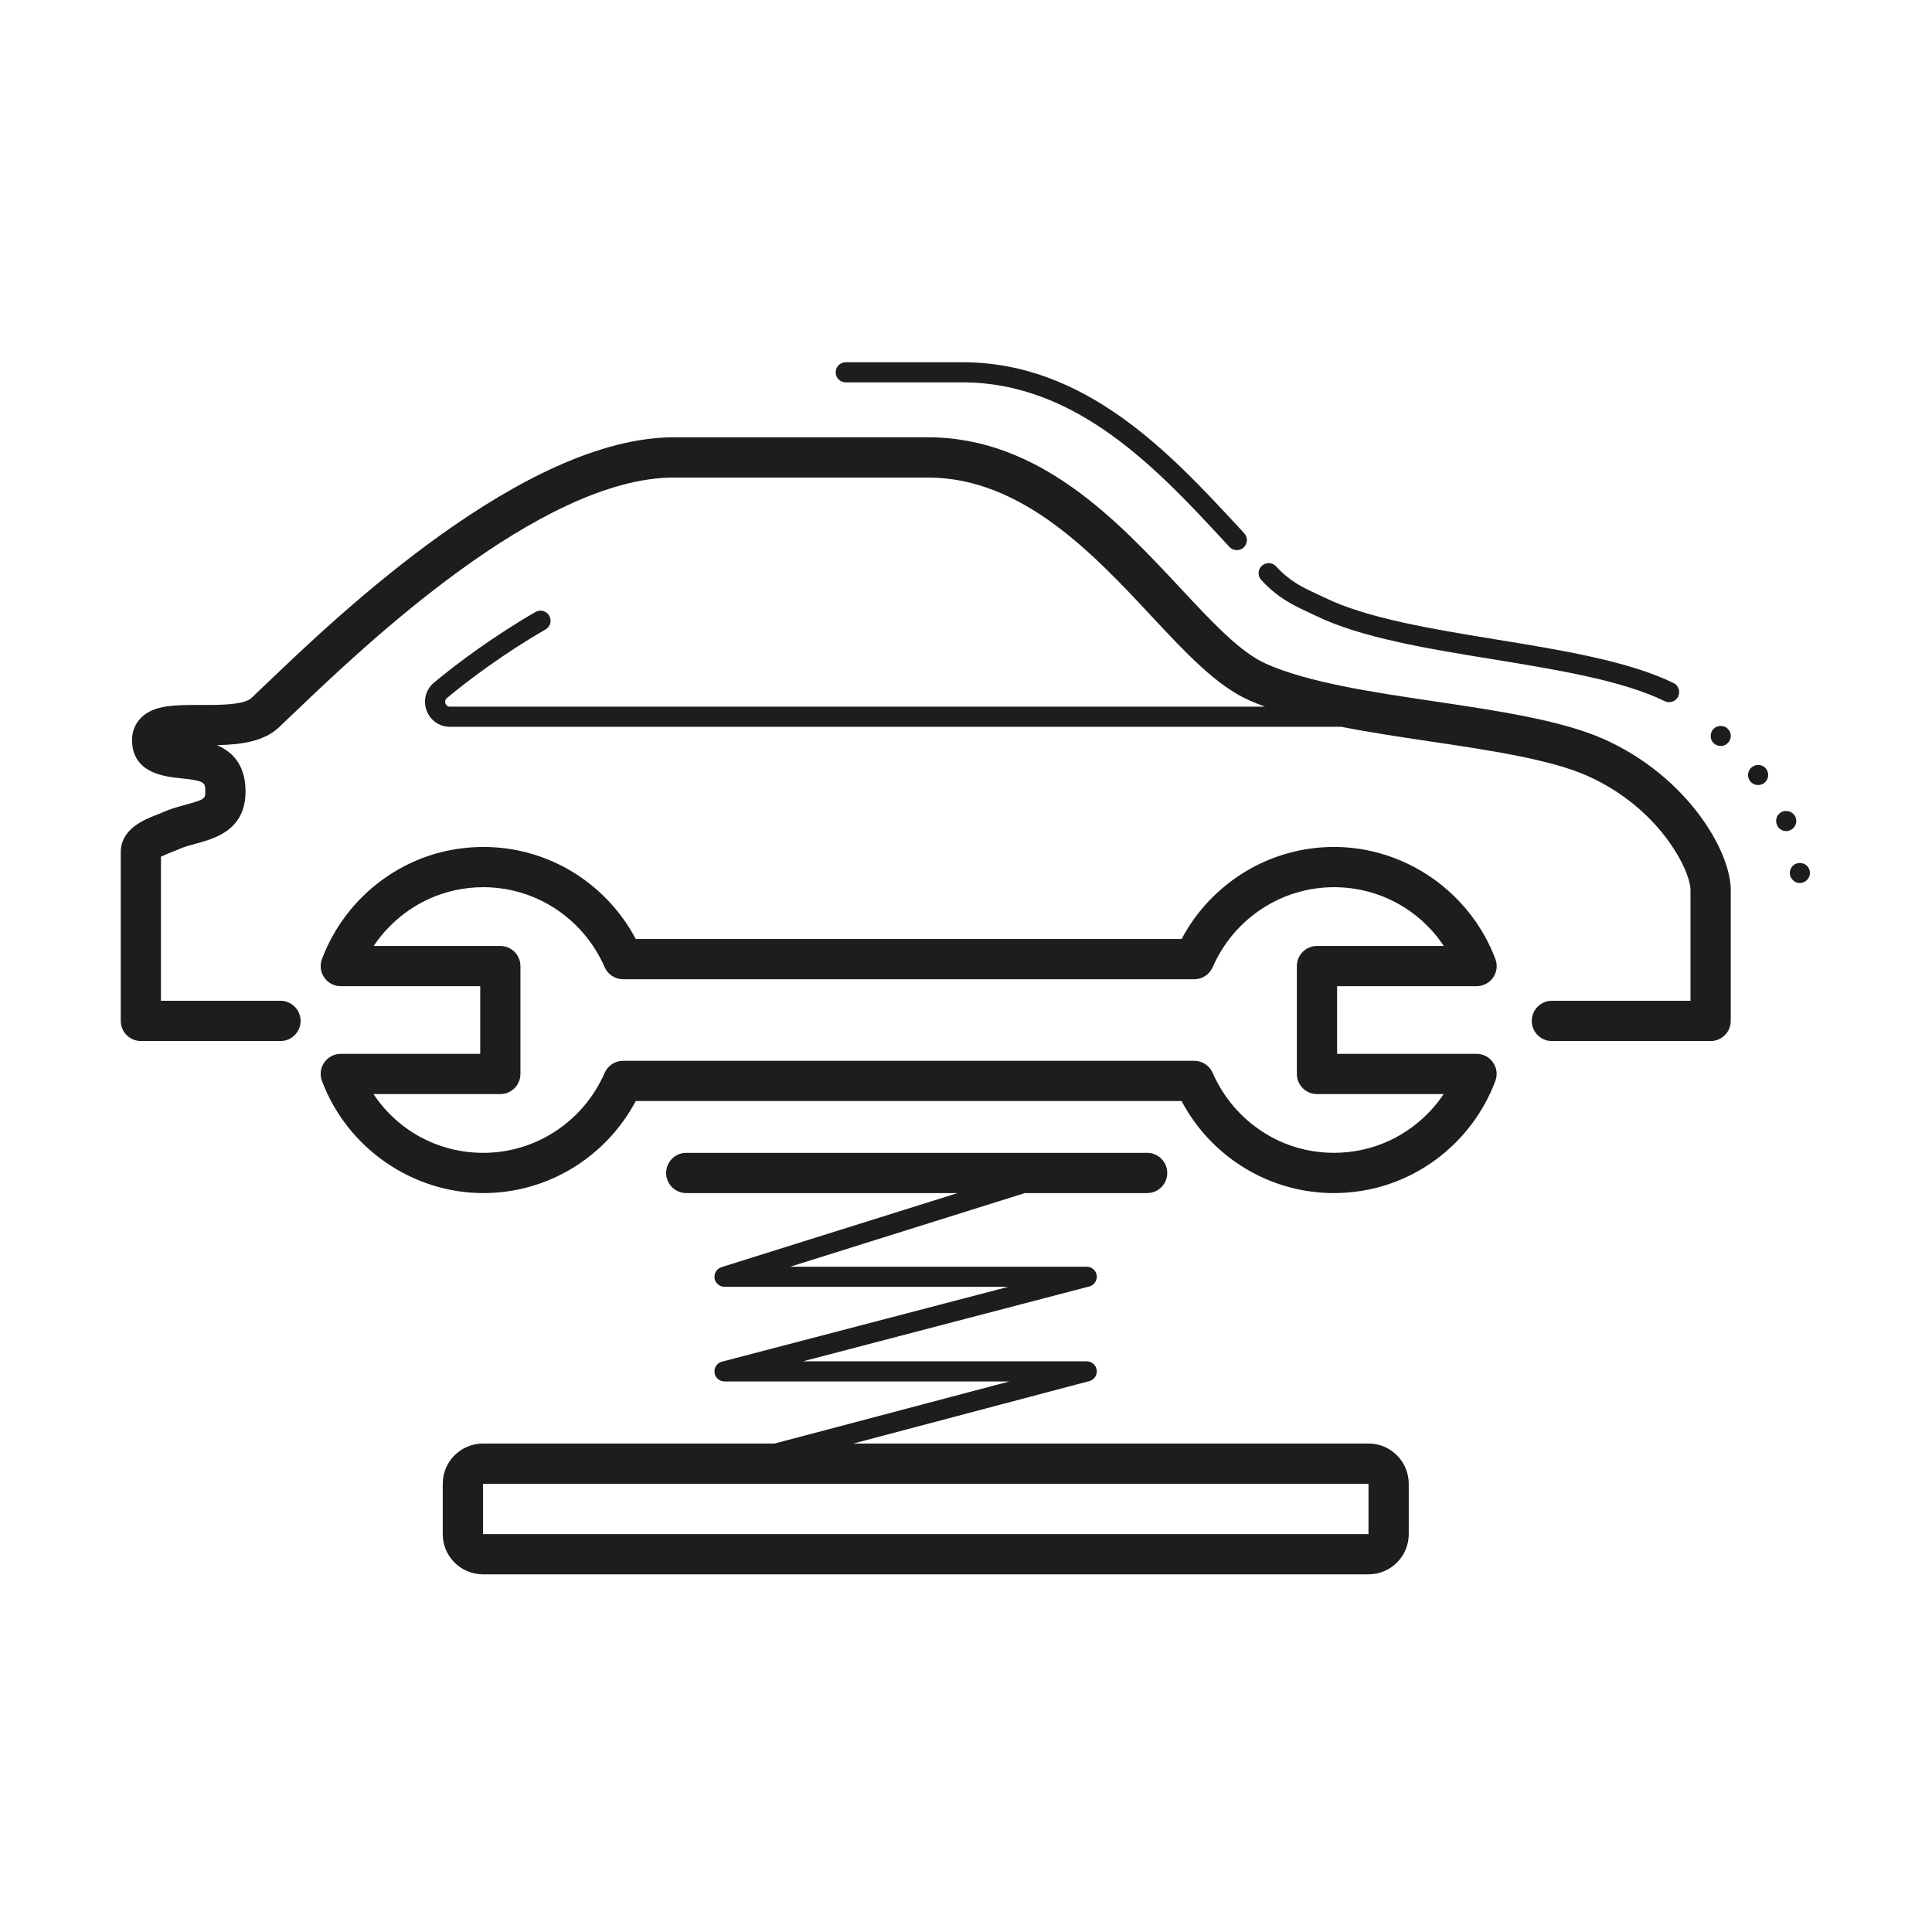
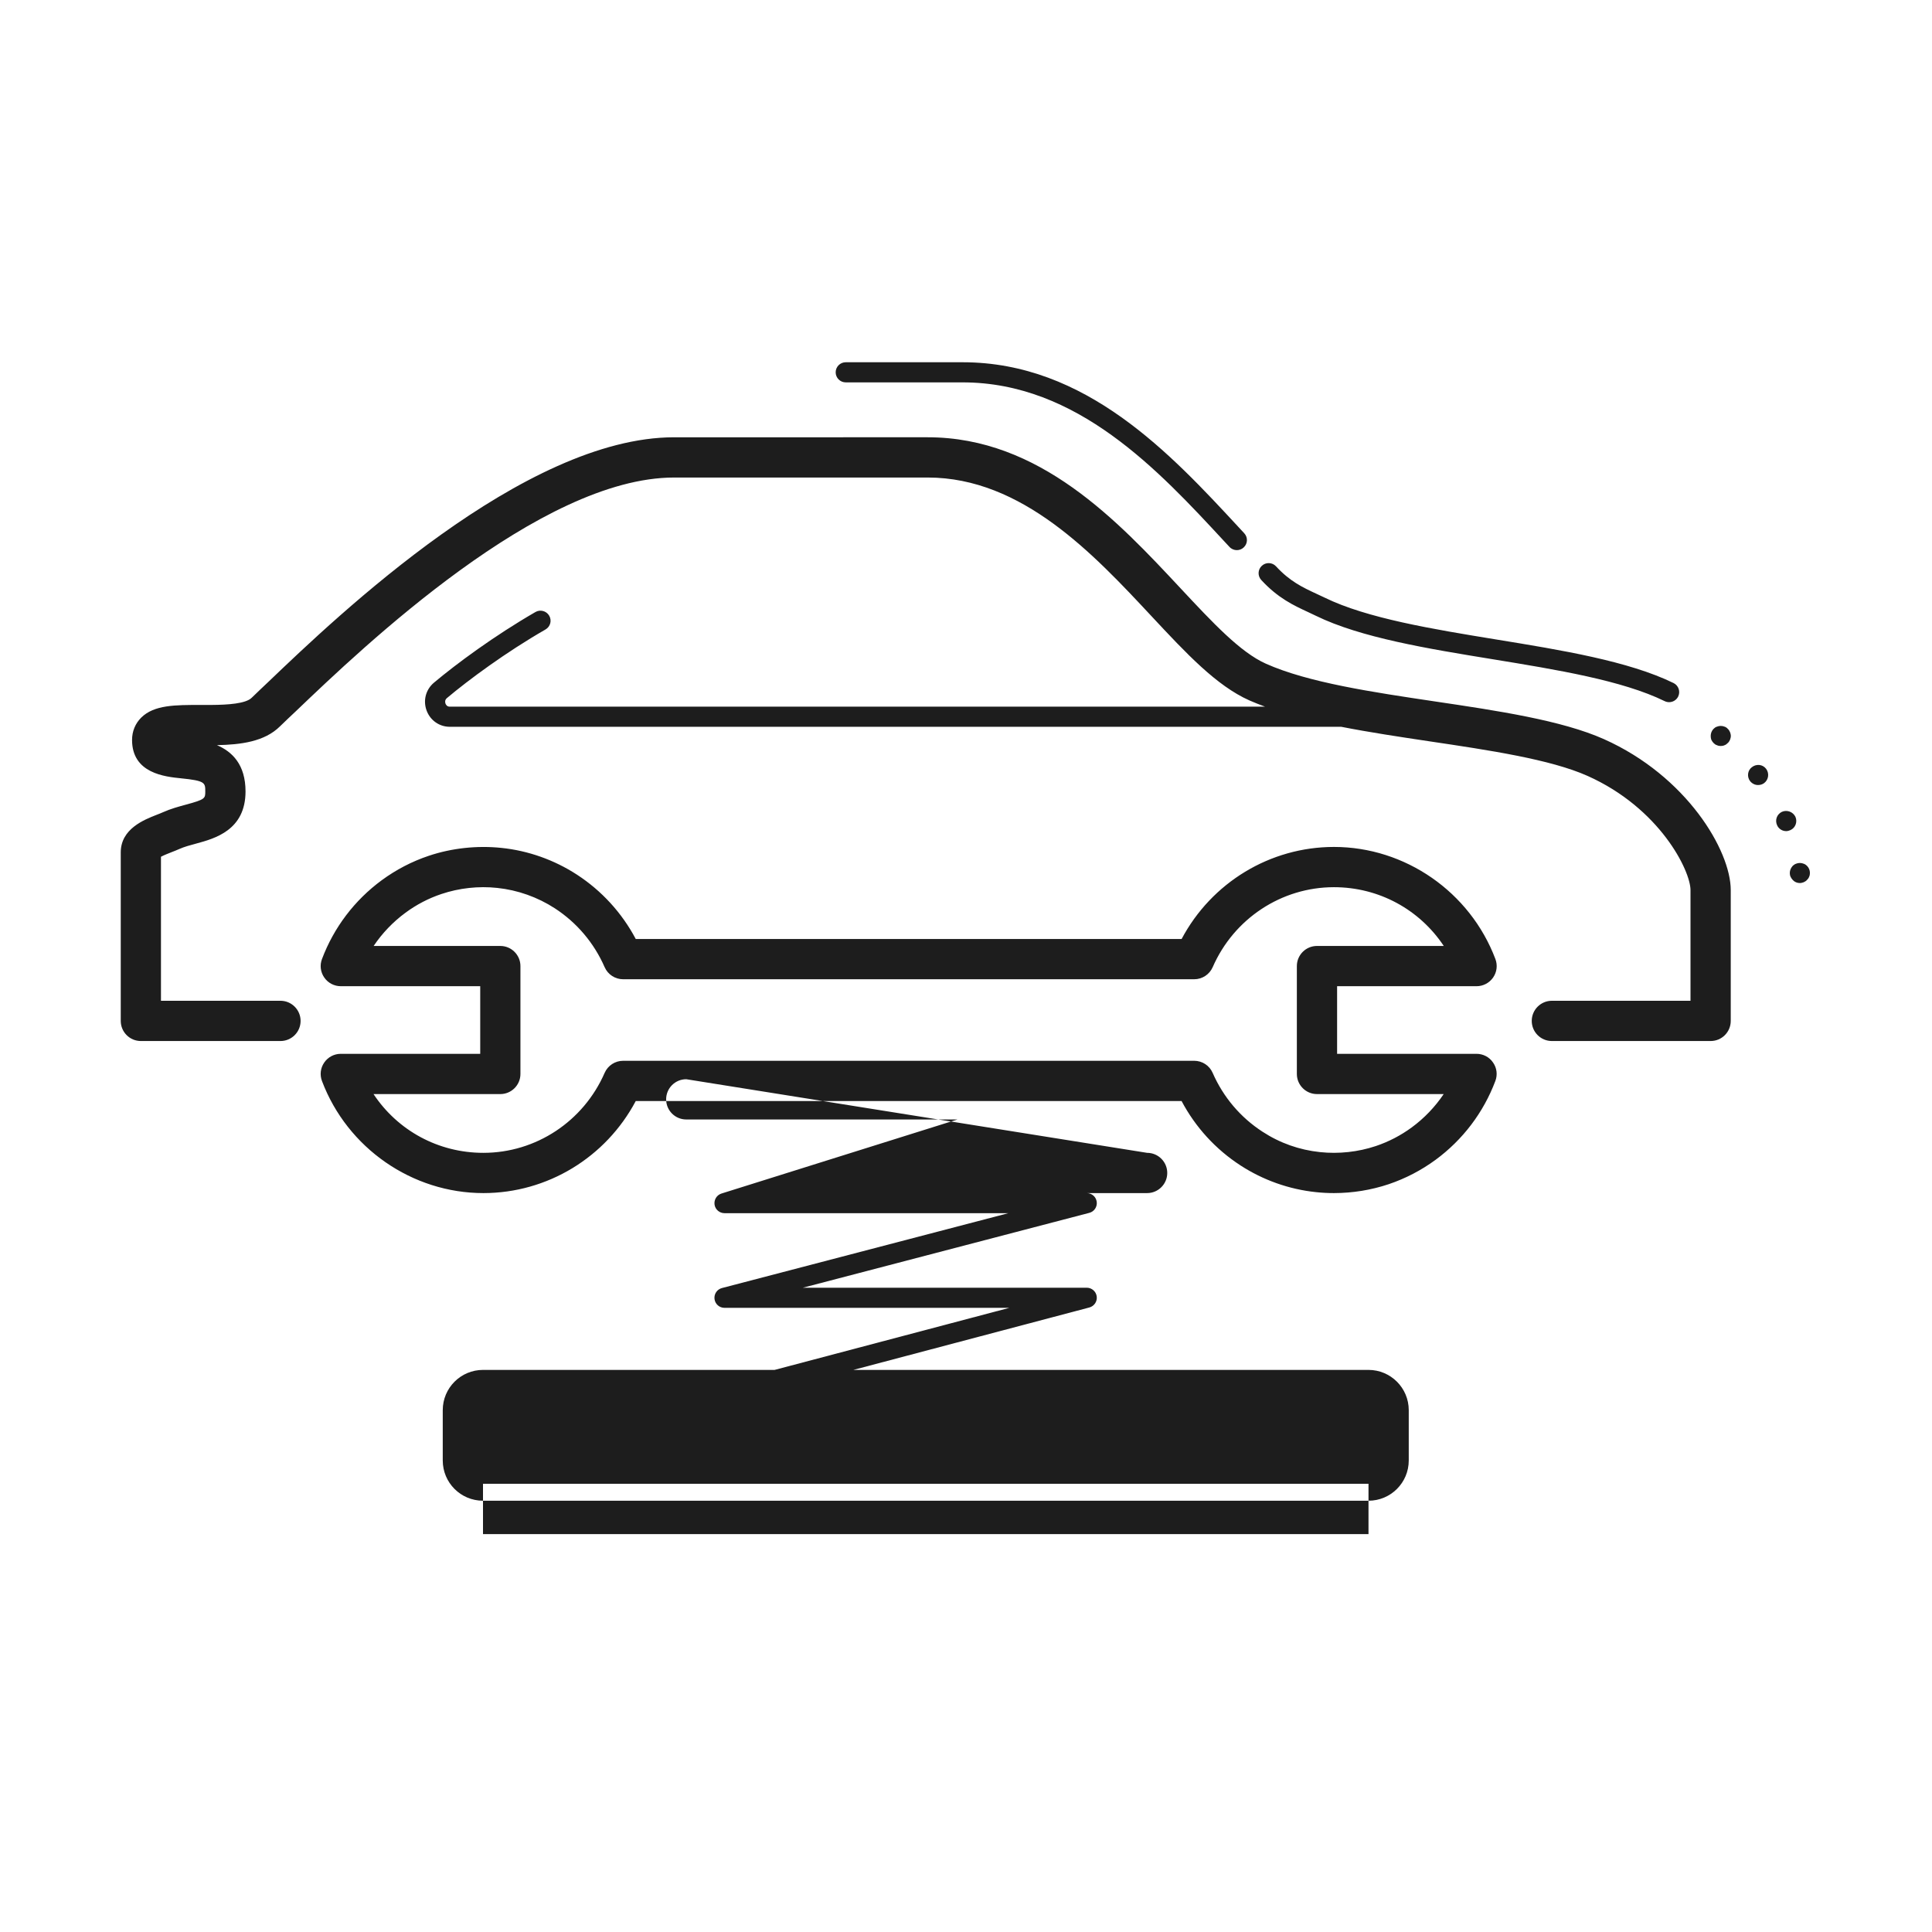
<svg xmlns="http://www.w3.org/2000/svg" width="48" height="48" viewBox="0 0 48 48">
  <g fill="none" fill-rule="evenodd">
    <g fill="#1D1D1D">
      <g>
        <g>
          <g>
            <g>
-               <path d="M28.5 28.642c.276 0 .5.224.5.5s-.224.5-.5.5h-3.039l-5.829 1.829H27c.126 0 .232.093.248.218.016.124-.063.242-.185.273l-7.116 1.86H27c.125 0 .232.093.248.218.016.124-.063.241-.184.273l-5.863 1.551H34c.552 0 1 .448 1 1v1.25c0 .553-.448 1-1 1H12c-.553 0-1-.447-1-1v-1.25c0-.552.447-1 1-1h7.245l5.832-1.542H18c-.126 0-.232-.093-.248-.218-.016-.125.063-.242.185-.274l7.116-1.86H18c-.123 0-.229-.09-.247-.211-.018-.122.054-.24.172-.277l5.864-1.84H17.05c-.277 0-.5-.224-.5-.5s.223-.5.5-.5zm5.5 8.222H12v1.25h22v-1.25zm-.858-15.822c1.77 0 3.381 1.119 4.01 2.783.059.154.038.326-.056.461-.093.135-.247.216-.411.216H33.22v1.68h3.464c.164 0 .318.08.41.216.095.134.116.307.057.46-.296.785-.81 1.461-1.484 1.957-.357.262-.749.465-1.165.606-.437.146-.894.22-1.36.221-.152 0-.302-.008-.45-.024-.663-.069-1.31-.298-1.872-.663-.618-.401-1.12-.95-1.464-1.6H15.795c-.743 1.4-2.194 2.287-3.785 2.287-1.77 0-3.381-1.118-4.01-2.783-.059-.154-.038-.326.056-.461.093-.136.247-.216.411-.216h3.464v-1.68H8.467c-.164 0-.318-.08-.411-.216-.094-.135-.115-.307-.056-.46.296-.785.81-1.461 1.484-1.957.356-.261.748-.466 1.166-.606.576-.194 1.207-.26 1.809-.197.663.068 1.311.298 1.873.663.618.402 1.119.951 1.463 1.6h13.562c.743-1.4 2.195-2.287 3.785-2.287zm0 1c-1.304 0-2.486.78-3.013 1.987-.08.182-.26.3-.458.3H15.48c-.198 0-.378-.118-.458-.3-.262-.6-.69-1.106-1.237-1.462-.43-.279-.924-.454-1.431-.507-.465-.05-.945.003-1.386.151-.32.107-.62.263-.892.464-.313.23-.58.51-.793.827h3.147c.276 0 .5.224.5.5v2.68c0 .276-.224.5-.5.5H9.28c.601.906 1.609 1.46 2.729 1.46 1.304 0 2.487-.78 3.013-1.987.08-.182.26-.3.459-.3H29.67c.199 0 .379.118.458.3.263.601.69 1.106 1.237 1.461.435.284.917.454 1.432.508.463.049.944-.003 1.386-.151.319-.107.619-.263.893-.464.312-.23.579-.51.792-.827H32.72c-.276 0-.5-.224-.5-.5v-2.68c0-.276.224-.5.5-.5h3.15c-.602-.905-1.61-1.46-2.729-1.46zM23.05 10.864c2.78 0 4.724 2.084 6.286 3.758.795.851 1.48 1.584 2.114 1.867 1.051.47 2.652.707 4.2.938 1.552.23 3.151.469 4.2.937 2.055.918 3.15 2.768 3.15 3.75v3.25c0 .277-.223.5-.5.5h-3.944c-.276 0-.5-.223-.5-.5 0-.276.224-.5.5-.5H42v-2.75c0-.482-.761-2.034-2.558-2.837-.923-.412-2.454-.64-3.935-.86-.735-.11-1.48-.222-2.184-.36H11.175c-.26 0-.487-.16-.577-.406-.091-.25-.019-.52.183-.69.553-.465 1.506-1.17 2.523-1.756.118-.068.271-.028.341.092s.028.273-.092.342c-.988.568-1.914 1.254-2.45 1.705-.058.05-.044.111-.035.136.01.029.039.077.107.077H31.43c-.133-.05-.265-.1-.388-.155-.82-.365-1.569-1.167-2.435-2.095-1.433-1.536-3.213-3.443-5.558-3.443h-6.3c-3.324 0-7.734 4.215-9.393 5.801l-.212.2c-.074.07-.121.115-.187.18-.387.385-.982.456-1.567.468.376.16.71.48.71 1.15 0 .964-.766 1.17-1.224 1.295-.153.041-.298.08-.423.136-.06.027-.126.053-.196.08-.07.028-.187.073-.258.112v3.578h2.969c.276 0 .5.224.5.5 0 .277-.224.5-.5.5H3.5c-.276 0-.5-.223-.5-.5v-4.187c0-.585.582-.812.894-.934.054-.021.106-.041.152-.062.196-.088.395-.141.57-.189.484-.13.484-.157.484-.328 0-.216 0-.267-.604-.327-.394-.04-1.215-.122-1.215-.952 0-.216.079-.407.226-.555.323-.321.856-.315 1.474-.316h.282c.396-.003.842-.031.99-.178.072-.071.125-.121.206-.198l.207-.196c1.738-1.662 6.359-6.078 10.084-6.078zm21.7 10.578l.062.017c.03.01.06.03.08.05.05.05.075.11.075.18 0 .03-.005.065-.02.095-.01.03-.03.055-.055.08-.02.025-.05.04-.08.055-.03.01-.06.02-.095.02-.065 0-.13-.025-.175-.075-.025-.025-.04-.05-.055-.08s-.02-.065-.02-.095c0-.07.03-.13.075-.18.025-.02.05-.04.08-.05.06-.025.13-.025.19 0zm-.478-1.273c.125-.055.275 0 .335.125.055.125 0 .275-.125.33-.035.015-.07.025-.105.025-.095 0-.185-.055-.225-.145-.06-.13-.005-.275.12-.335zm-.745-1.11c.11-.085.265-.07.35.04.085.11.065.27-.045.355-.045.035-.1.05-.155.05-.075 0-.145-.035-.195-.095-.085-.11-.065-.27.045-.35zm-.743-1.021l.063.016c.03.01.06.03.08.055.025.02.04.05.055.08.01.03.02.06.02.095s-.01.065-.02.095c-.015.03-.03.06-.055.08-.025.025-.05.045-.08.055-.03.015-.065.02-.095.02-.035 0-.065-.005-.095-.02-.035-.01-.06-.03-.085-.055-.02-.02-.04-.05-.055-.08-.01-.03-.015-.06-.015-.095 0-.065.025-.13.07-.175.025-.025.05-.045.085-.055.06-.025.13-.025.19 0zM31.35 14.057c.101-.094.26-.088.353.014.348.377.667.525 1.005.682l.203.095c1.05.514 2.684.782 4.264 1.04 1.616.263 3.287.536 4.404 1.082.124.061.175.21.115.335-.044.089-.133.14-.225.14-.037 0-.075-.008-.11-.025-1.05-.515-2.684-.782-4.264-1.04-1.616-.263-3.287-.536-4.404-1.082l-.194-.092c-.35-.162-.746-.345-1.161-.796-.094-.102-.088-.26.014-.353zM23.915 9c3.063 0 5.17 2.275 6.863 4.103l.135.146c.094.1.088.259-.014.352-.047.045-.108.067-.17.067-.066 0-.134-.026-.183-.08l-.135-.145C28.784 11.686 26.76 9.5 23.915 9.5h-2.903c-.138 0-.25-.112-.25-.25s.112-.25.25-.25z" transform="translate(-896 -561) translate(123 181) translate(757 364) translate(16 16)" />
+               <path d="M28.5 28.642c.276 0 .5.224.5.5s-.224.5-.5.5h-3.039H27c.126 0 .232.093.248.218.016.124-.063.242-.185.273l-7.116 1.86H27c.125 0 .232.093.248.218.016.124-.063.241-.184.273l-5.863 1.551H34c.552 0 1 .448 1 1v1.25c0 .553-.448 1-1 1H12c-.553 0-1-.447-1-1v-1.25c0-.552.447-1 1-1h7.245l5.832-1.542H18c-.126 0-.232-.093-.248-.218-.016-.125.063-.242.185-.274l7.116-1.86H18c-.123 0-.229-.09-.247-.211-.018-.122.054-.24.172-.277l5.864-1.84H17.05c-.277 0-.5-.224-.5-.5s.223-.5.5-.5zm5.5 8.222H12v1.25h22v-1.25zm-.858-15.822c1.77 0 3.381 1.119 4.01 2.783.059.154.038.326-.056.461-.093.135-.247.216-.411.216H33.22v1.68h3.464c.164 0 .318.08.41.216.095.134.116.307.057.46-.296.785-.81 1.461-1.484 1.957-.357.262-.749.465-1.165.606-.437.146-.894.22-1.36.221-.152 0-.302-.008-.45-.024-.663-.069-1.31-.298-1.872-.663-.618-.401-1.12-.95-1.464-1.6H15.795c-.743 1.4-2.194 2.287-3.785 2.287-1.77 0-3.381-1.118-4.01-2.783-.059-.154-.038-.326.056-.461.093-.136.247-.216.411-.216h3.464v-1.68H8.467c-.164 0-.318-.08-.411-.216-.094-.135-.115-.307-.056-.46.296-.785.81-1.461 1.484-1.957.356-.261.748-.466 1.166-.606.576-.194 1.207-.26 1.809-.197.663.068 1.311.298 1.873.663.618.402 1.119.951 1.463 1.6h13.562c.743-1.4 2.195-2.287 3.785-2.287zm0 1c-1.304 0-2.486.78-3.013 1.987-.08.182-.26.3-.458.3H15.48c-.198 0-.378-.118-.458-.3-.262-.6-.69-1.106-1.237-1.462-.43-.279-.924-.454-1.431-.507-.465-.05-.945.003-1.386.151-.32.107-.62.263-.892.464-.313.23-.58.51-.793.827h3.147c.276 0 .5.224.5.5v2.68c0 .276-.224.5-.5.5H9.28c.601.906 1.609 1.46 2.729 1.46 1.304 0 2.487-.78 3.013-1.987.08-.182.26-.3.459-.3H29.67c.199 0 .379.118.458.3.263.601.69 1.106 1.237 1.461.435.284.917.454 1.432.508.463.049.944-.003 1.386-.151.319-.107.619-.263.893-.464.312-.23.579-.51.792-.827H32.72c-.276 0-.5-.224-.5-.5v-2.68c0-.276.224-.5.5-.5h3.15c-.602-.905-1.61-1.46-2.729-1.46zM23.05 10.864c2.78 0 4.724 2.084 6.286 3.758.795.851 1.48 1.584 2.114 1.867 1.051.47 2.652.707 4.2.938 1.552.23 3.151.469 4.2.937 2.055.918 3.15 2.768 3.15 3.75v3.25c0 .277-.223.5-.5.5h-3.944c-.276 0-.5-.223-.5-.5 0-.276.224-.5.5-.5H42v-2.75c0-.482-.761-2.034-2.558-2.837-.923-.412-2.454-.64-3.935-.86-.735-.11-1.48-.222-2.184-.36H11.175c-.26 0-.487-.16-.577-.406-.091-.25-.019-.52.183-.69.553-.465 1.506-1.17 2.523-1.756.118-.068.271-.028.341.092s.028.273-.092.342c-.988.568-1.914 1.254-2.45 1.705-.058.05-.044.111-.035.136.01.029.039.077.107.077H31.43c-.133-.05-.265-.1-.388-.155-.82-.365-1.569-1.167-2.435-2.095-1.433-1.536-3.213-3.443-5.558-3.443h-6.3c-3.324 0-7.734 4.215-9.393 5.801l-.212.2c-.074.07-.121.115-.187.18-.387.385-.982.456-1.567.468.376.16.71.48.71 1.15 0 .964-.766 1.17-1.224 1.295-.153.041-.298.08-.423.136-.06.027-.126.053-.196.08-.07.028-.187.073-.258.112v3.578h2.969c.276 0 .5.224.5.5 0 .277-.224.5-.5.5H3.5c-.276 0-.5-.223-.5-.5v-4.187c0-.585.582-.812.894-.934.054-.021.106-.041.152-.062.196-.088.395-.141.57-.189.484-.13.484-.157.484-.328 0-.216 0-.267-.604-.327-.394-.04-1.215-.122-1.215-.952 0-.216.079-.407.226-.555.323-.321.856-.315 1.474-.316h.282c.396-.003.842-.031.99-.178.072-.071.125-.121.206-.198l.207-.196c1.738-1.662 6.359-6.078 10.084-6.078zm21.7 10.578l.062.017c.03.01.06.03.08.05.05.05.075.11.075.18 0 .03-.005.065-.02.095-.01.03-.03.055-.055.08-.02.025-.05.04-.08.055-.03.01-.06.02-.095.02-.065 0-.13-.025-.175-.075-.025-.025-.04-.05-.055-.08s-.02-.065-.02-.095c0-.07.03-.13.075-.18.025-.02.05-.04.08-.05.06-.025.13-.025.19 0zm-.478-1.273c.125-.055.275 0 .335.125.055.125 0 .275-.125.33-.035.015-.07.025-.105.025-.095 0-.185-.055-.225-.145-.06-.13-.005-.275.12-.335zm-.745-1.11c.11-.085.265-.07.35.04.085.11.065.27-.045.355-.045.035-.1.05-.155.05-.075 0-.145-.035-.195-.095-.085-.11-.065-.27.045-.35zm-.743-1.021l.063.016c.03.01.06.03.08.055.025.02.04.05.055.08.01.03.02.06.02.095s-.01.065-.02.095c-.015.03-.03.06-.055.08-.025.025-.05.045-.08.055-.03.015-.065.02-.095.02-.035 0-.065-.005-.095-.02-.035-.01-.06-.03-.085-.055-.02-.02-.04-.05-.055-.08-.01-.03-.015-.06-.015-.095 0-.065.025-.13.07-.175.025-.025.05-.045.085-.055.06-.025.13-.025.19 0zM31.35 14.057c.101-.094.26-.088.353.014.348.377.667.525 1.005.682l.203.095c1.05.514 2.684.782 4.264 1.04 1.616.263 3.287.536 4.404 1.082.124.061.175.21.115.335-.044.089-.133.14-.225.14-.037 0-.075-.008-.11-.025-1.05-.515-2.684-.782-4.264-1.04-1.616-.263-3.287-.536-4.404-1.082l-.194-.092c-.35-.162-.746-.345-1.161-.796-.094-.102-.088-.26.014-.353zM23.915 9c3.063 0 5.17 2.275 6.863 4.103l.135.146c.094.1.088.259-.014.352-.047.045-.108.067-.17.067-.066 0-.134-.026-.183-.08l-.135-.145C28.784 11.686 26.76 9.5 23.915 9.5h-2.903c-.138 0-.25-.112-.25-.25s.112-.25.25-.25z" transform="translate(-896 -561) translate(123 181) translate(757 364) translate(16 16)" />
            </g>
          </g>
        </g>
      </g>
    </g>
  </g>
</svg>